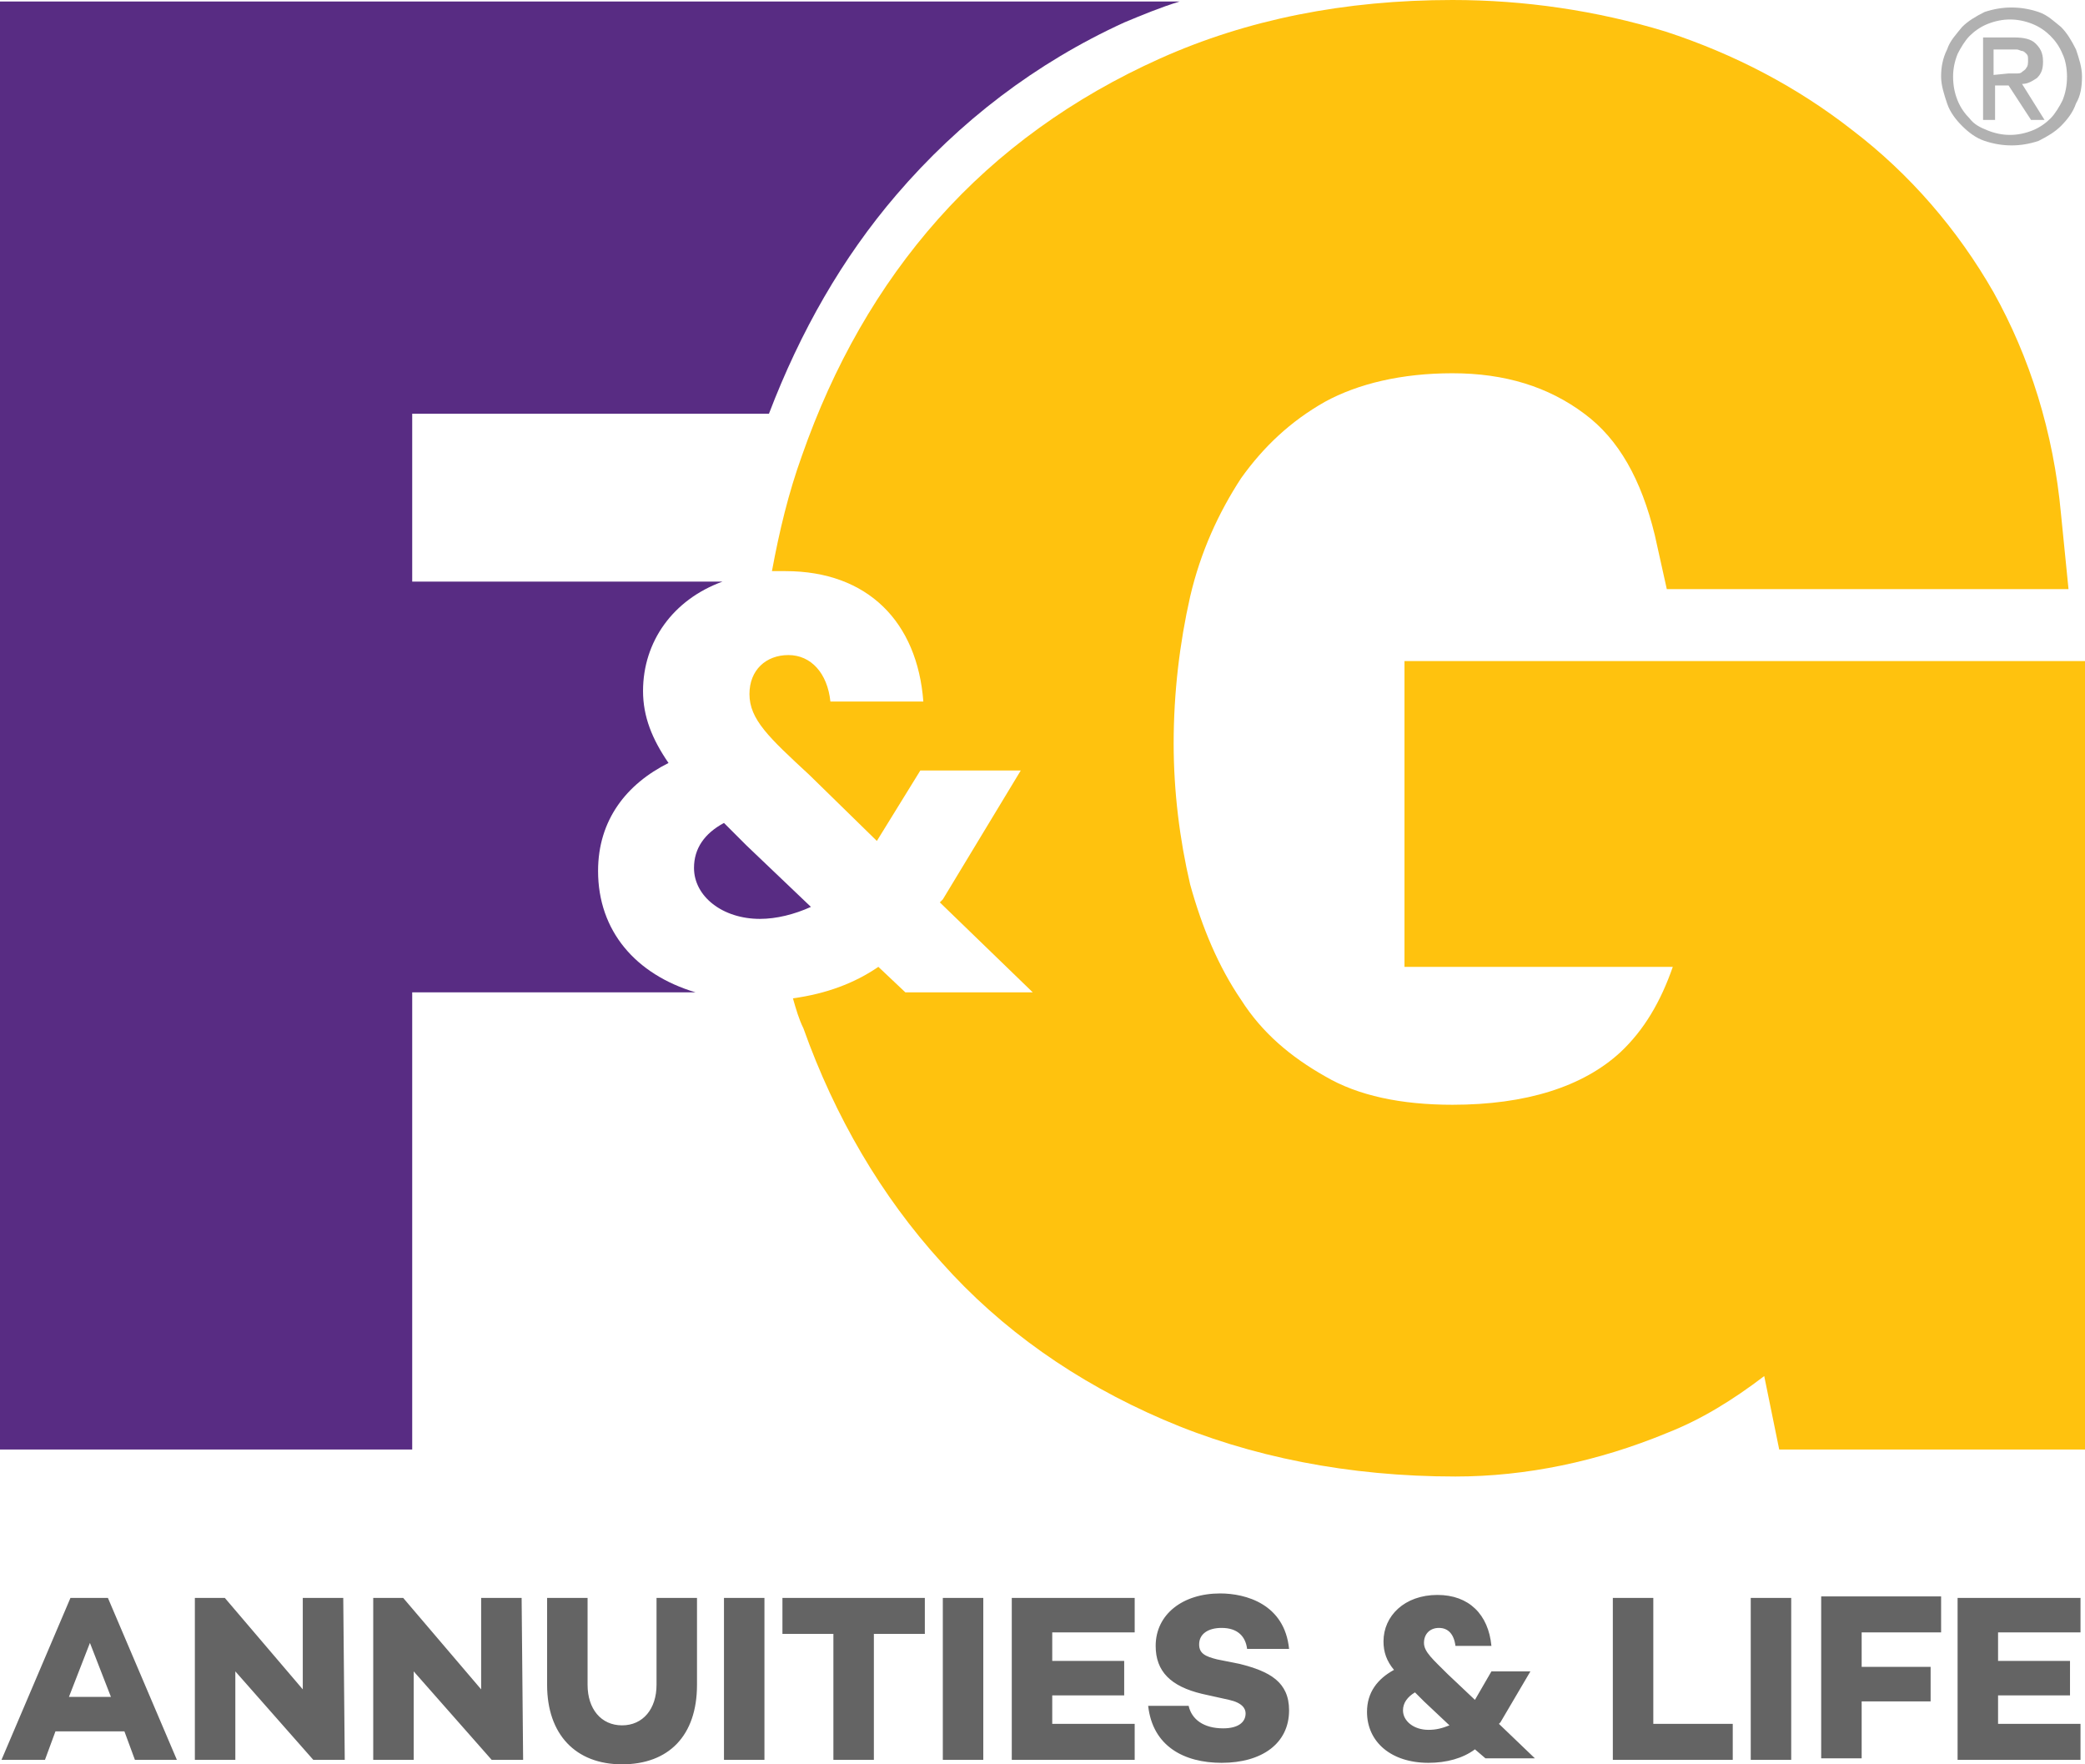
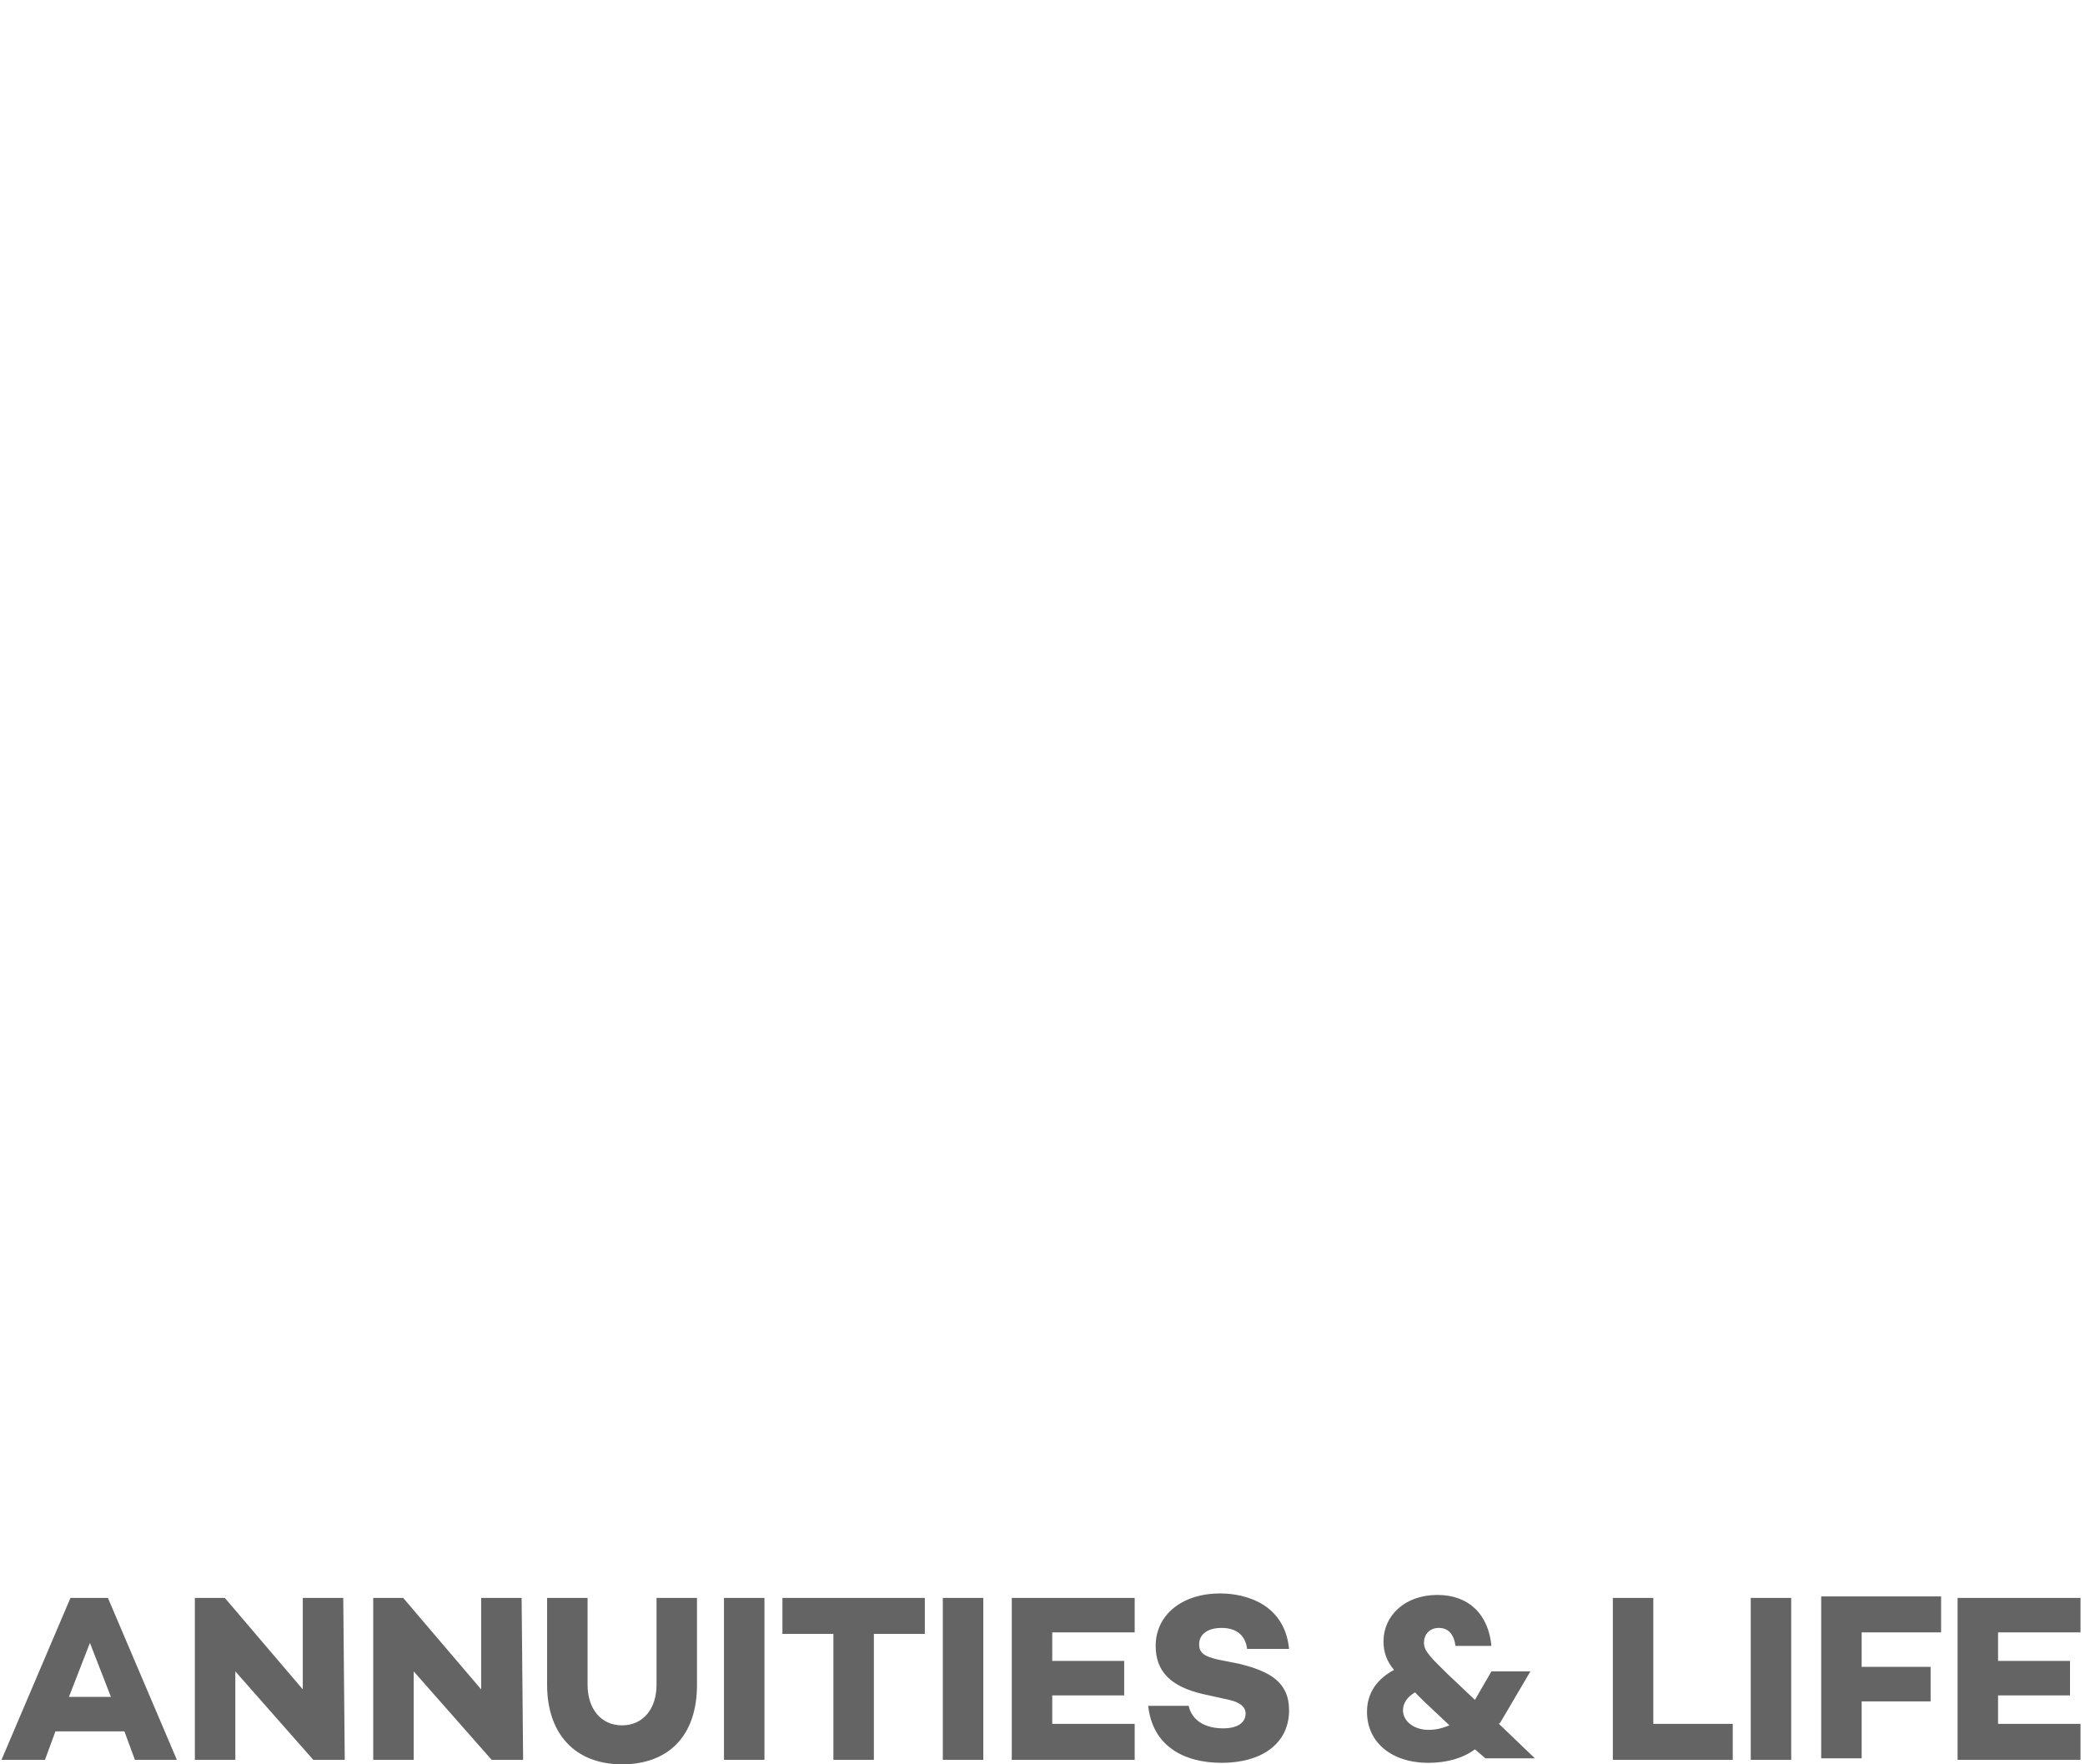
<svg xmlns="http://www.w3.org/2000/svg" version="1.1" id="Layer_1" x="0px" y="0px" viewBox="0 0 139.1 117.7" style="enable-background:new 0 0 139.1 117.7;" xml:space="preserve">
  <style type="text/css">
	.st0{fill:#646464;}
	.st1{fill:#FFC20E;}
	.st2{fill:#582C83;}
	.st3{opacity:0.5;fill:#646464;enable-background:new    ;}
</style>
  <path class="st0" d="M133.3,108.9h5.5v-2.3h-8.2v10.8h8.2V115h-5.5v-1.9h4.8v-2.3h-4.8V108.9z M124.1,108.9h5.4v-2.4h-8v10.8h2.7  v-3.8h4.6v-2.3h-4.6v-2.3H124.1z M119.5,106.6h-2.7v10.8h2.7V106.6z M115.6,115h-5.3v-8.4h-2.7v10.8h8V115z M95.3,115.4  c-1,0-1.7-0.6-1.7-1.3c0-0.5,0.3-0.9,0.8-1.2l0.6,0.6l1.7,1.6C96.2,115.3,95.8,115.4,95.3,115.4 M99.1,117.3h3.3L100,115l0.1-0.1  l2-3.4h-2.6l-1.1,1.9l-1.8-1.7c-1-1-1.6-1.5-1.6-2.1s0.4-1,1-1s1,0.4,1.1,1.2h2.4c-0.2-2.1-1.5-3.4-3.6-3.4c-2.2,0-3.6,1.4-3.6,3.1  c0,0.7,0.2,1.3,0.7,1.9c-1.1,0.6-1.8,1.5-1.8,2.8c0,2,1.6,3.4,4.1,3.4c1.2,0,2.3-0.3,3.1-0.9L99.1,117.3z M81.4,106.3  c-2.5,0-4.3,1.4-4.3,3.5c0,1.7,1,2.7,3.1,3.2l1.8,0.4c0.9,0.2,1.1,0.6,1.1,0.9c0,0.6-0.5,1-1.5,1c-1.3,0-2.1-0.6-2.3-1.5h-2.7  c0.3,2.7,2.4,3.8,4.9,3.8c2.7,0,4.5-1.3,4.5-3.5c0-1.9-1.3-2.6-3.3-3.1l-1.5-0.3c-0.8-0.2-1.2-0.4-1.2-1c0-0.7,0.6-1.1,1.5-1.1  c1.1,0,1.6,0.6,1.7,1.4H86C85.7,107,83.1,106.3,81.4,106.3 M70.2,108.9h5.5v-2.3h-8.2v10.8h8.2V115h-5.5v-1.9H75v-2.3h-4.8V108.9z   M65.6,106.6h-2.7v10.8h2.7V106.6z M61.7,109v-2.4h-9.5v2.4h3.4v8.4h2.7V109H61.7z M51,106.6h-2.7v10.8H51V106.6z M46.5,106.6h-2.7  v5.8c0,1.6-0.9,2.7-2.3,2.7c-1.4,0-2.3-1.1-2.3-2.7v-5.8h-2.7v5.8c0,3.3,1.9,5.3,5,5.3s5-1.9,5-5.3V106.6z M34.8,106.6h-2.7v6.1  l-5.2-6.1h-2v10.8h2.7v-5.9l5.2,5.9h2.1L34.8,106.6L34.8,106.6z M22.9,106.6h-2.7v6.1l-5.2-6.1h-2v10.8h2.7v-5.9l5.2,5.9H23  L22.9,106.6L22.9,106.6z M7.4,113.2H4.6l1.4-3.6L7.4,113.2z M8.3,115.5l0.7,1.9h2.8l-4.6-10.8H4.7l-4.6,10.8H3l0.7-1.9H8.3z" />
-   <path class="st1" d="M93.7,64.5h17.9c-0.8,2.3-1.9,4.2-3.5,5.7c-2.5,2.3-6.3,3.5-11.2,3.5c-3.4,0-6.3-0.6-8.5-1.9  c-2.3-1.3-4.2-2.9-5.6-5.1c-1.5-2.2-2.6-4.8-3.4-7.7c-0.7-3-1.1-6.2-1.1-9.4c0-3.4,0.4-6.7,1.1-9.8c0.7-3,1.9-5.6,3.4-7.9  c1.5-2.1,3.3-3.8,5.6-5.1c2.2-1.2,5.1-1.9,8.5-1.9c3.5,0,6.4,0.9,8.8,2.7c2.3,1.7,3.8,4.4,4.7,8.1l0.8,3.6H138l-0.5-5  c-0.5-5.5-2.1-10.5-4.5-14.8c-2.4-4.2-5.6-7.9-9.4-10.8c-3.7-2.9-7.9-5.1-12.5-6.6C106.5,0.7,101.7,0,96.9,0  c-7.2,0-13.7,1.3-19.5,3.9s-10.8,6.2-14.8,10.7s-7,9.8-9.1,15.8c-0.9,2.5-1.5,5-2,7.7c0.3,0,0.6,0,0.9,0c5.5,0,8.8,3.4,9.2,8.7h-6.2  c-0.2-1.9-1.3-3.1-2.8-3.1s-2.6,1-2.6,2.6c0,1.7,1.3,2.9,4,5.4l4.5,4.4l2.9-4.7h6.7L62.9,60l-0.2,0.2l6.2,6h-8.5l-1.8-1.7  c-1.6,1.1-3.5,1.8-5.7,2.1c0.2,0.7,0.4,1.4,0.7,2c2.1,5.9,5.2,11.2,9.2,15.6c4,4.5,9,8,14.8,10.5s12.4,3.8,19.5,3.8  c4.7,0,9.5-1,14.1-2.9c2.3-0.9,4.4-2.2,6.5-3.8l1,4.9h20.4V44.1H93.7V64.5z" />
-   <path class="st2" d="M46.3,57.9c0,1.9,1.9,3.4,4.4,3.4c1.1,0,2.3-0.3,3.4-0.8l-4.3-4.1l-1.5-1.5C47,55.6,46.3,56.6,46.3,57.9   M78.7,0.1H0v96.6h27.5V66.2h15.1h2.9h0.9c-4-1.2-6.5-4.1-6.5-8.1c0-3.4,1.9-5.8,4.7-7.2c-1.1-1.6-1.7-3.1-1.7-4.8  c0-3.3,2-6.1,5.3-7.3h-4h-2.9H27.5V27.6h23.8c2.1-5.5,4.9-10.4,8.5-14.6C64,8.1,69.1,4.2,75,1.5C76.2,1,77.4,0.5,78.7,0.1" />
  <g>
-     <path class="st3" d="M129.9,3.3c0.2-0.6,0.6-1,1-1.5c0.4-0.4,0.9-0.7,1.5-1c0.6-0.2,1.2-0.3,1.8-0.3s1.2,0.1,1.8,0.3s1,0.6,1.5,1   c0.4,0.4,0.7,0.9,1,1.5c0.2,0.6,0.4,1.2,0.4,1.8c0,0.7-0.1,1.3-0.4,1.8c-0.2,0.6-0.6,1.1-1,1.5c-0.4,0.4-0.9,0.7-1.5,1   c-0.6,0.2-1.2,0.3-1.8,0.3s-1.2-0.1-1.8-0.3s-1.1-0.6-1.5-1c-0.4-0.4-0.8-0.9-1-1.5s-0.4-1.2-0.4-1.8   C129.5,4.5,129.6,3.9,129.9,3.3z M130.6,6.7c0.2,0.5,0.5,0.9,0.8,1.2c0.3,0.4,0.7,0.6,1.2,0.8s1,0.3,1.5,0.3s1-0.1,1.5-0.3   s0.9-0.5,1.2-0.8s0.6-0.8,0.8-1.2c0.2-0.5,0.3-1,0.3-1.6c0-0.5-0.1-1.1-0.3-1.5c-0.2-0.5-0.5-0.9-0.8-1.2s-0.7-0.6-1.2-0.8   s-1-0.3-1.5-0.3s-1,0.1-1.5,0.3s-0.9,0.5-1.2,0.8s-0.6,0.8-0.8,1.2c-0.2,0.5-0.3,1-0.3,1.5C130.3,5.7,130.4,6.2,130.6,6.7z    M134.4,2.5c0.6,0,1.1,0.1,1.4,0.4c0.3,0.3,0.5,0.6,0.5,1.2c0,0.5-0.1,0.8-0.4,1.1c-0.3,0.2-0.6,0.4-1,0.4l1.5,2.4h-0.9L134,5.7   h-0.9V8h-0.8V2.5H134.4z M134,4.9c0.2,0,0.4,0,0.5,0c0.2,0,0.3,0,0.4-0.1s0.2-0.1,0.3-0.3c0.1-0.1,0.1-0.3,0.1-0.5   c0-0.2,0-0.3-0.1-0.4c-0.1-0.1-0.2-0.2-0.3-0.2s-0.2-0.1-0.4-0.1c-0.1,0-0.3,0-0.4,0H133V5L134,4.9L134,4.9z" />
-   </g>
+     </g>
</svg>